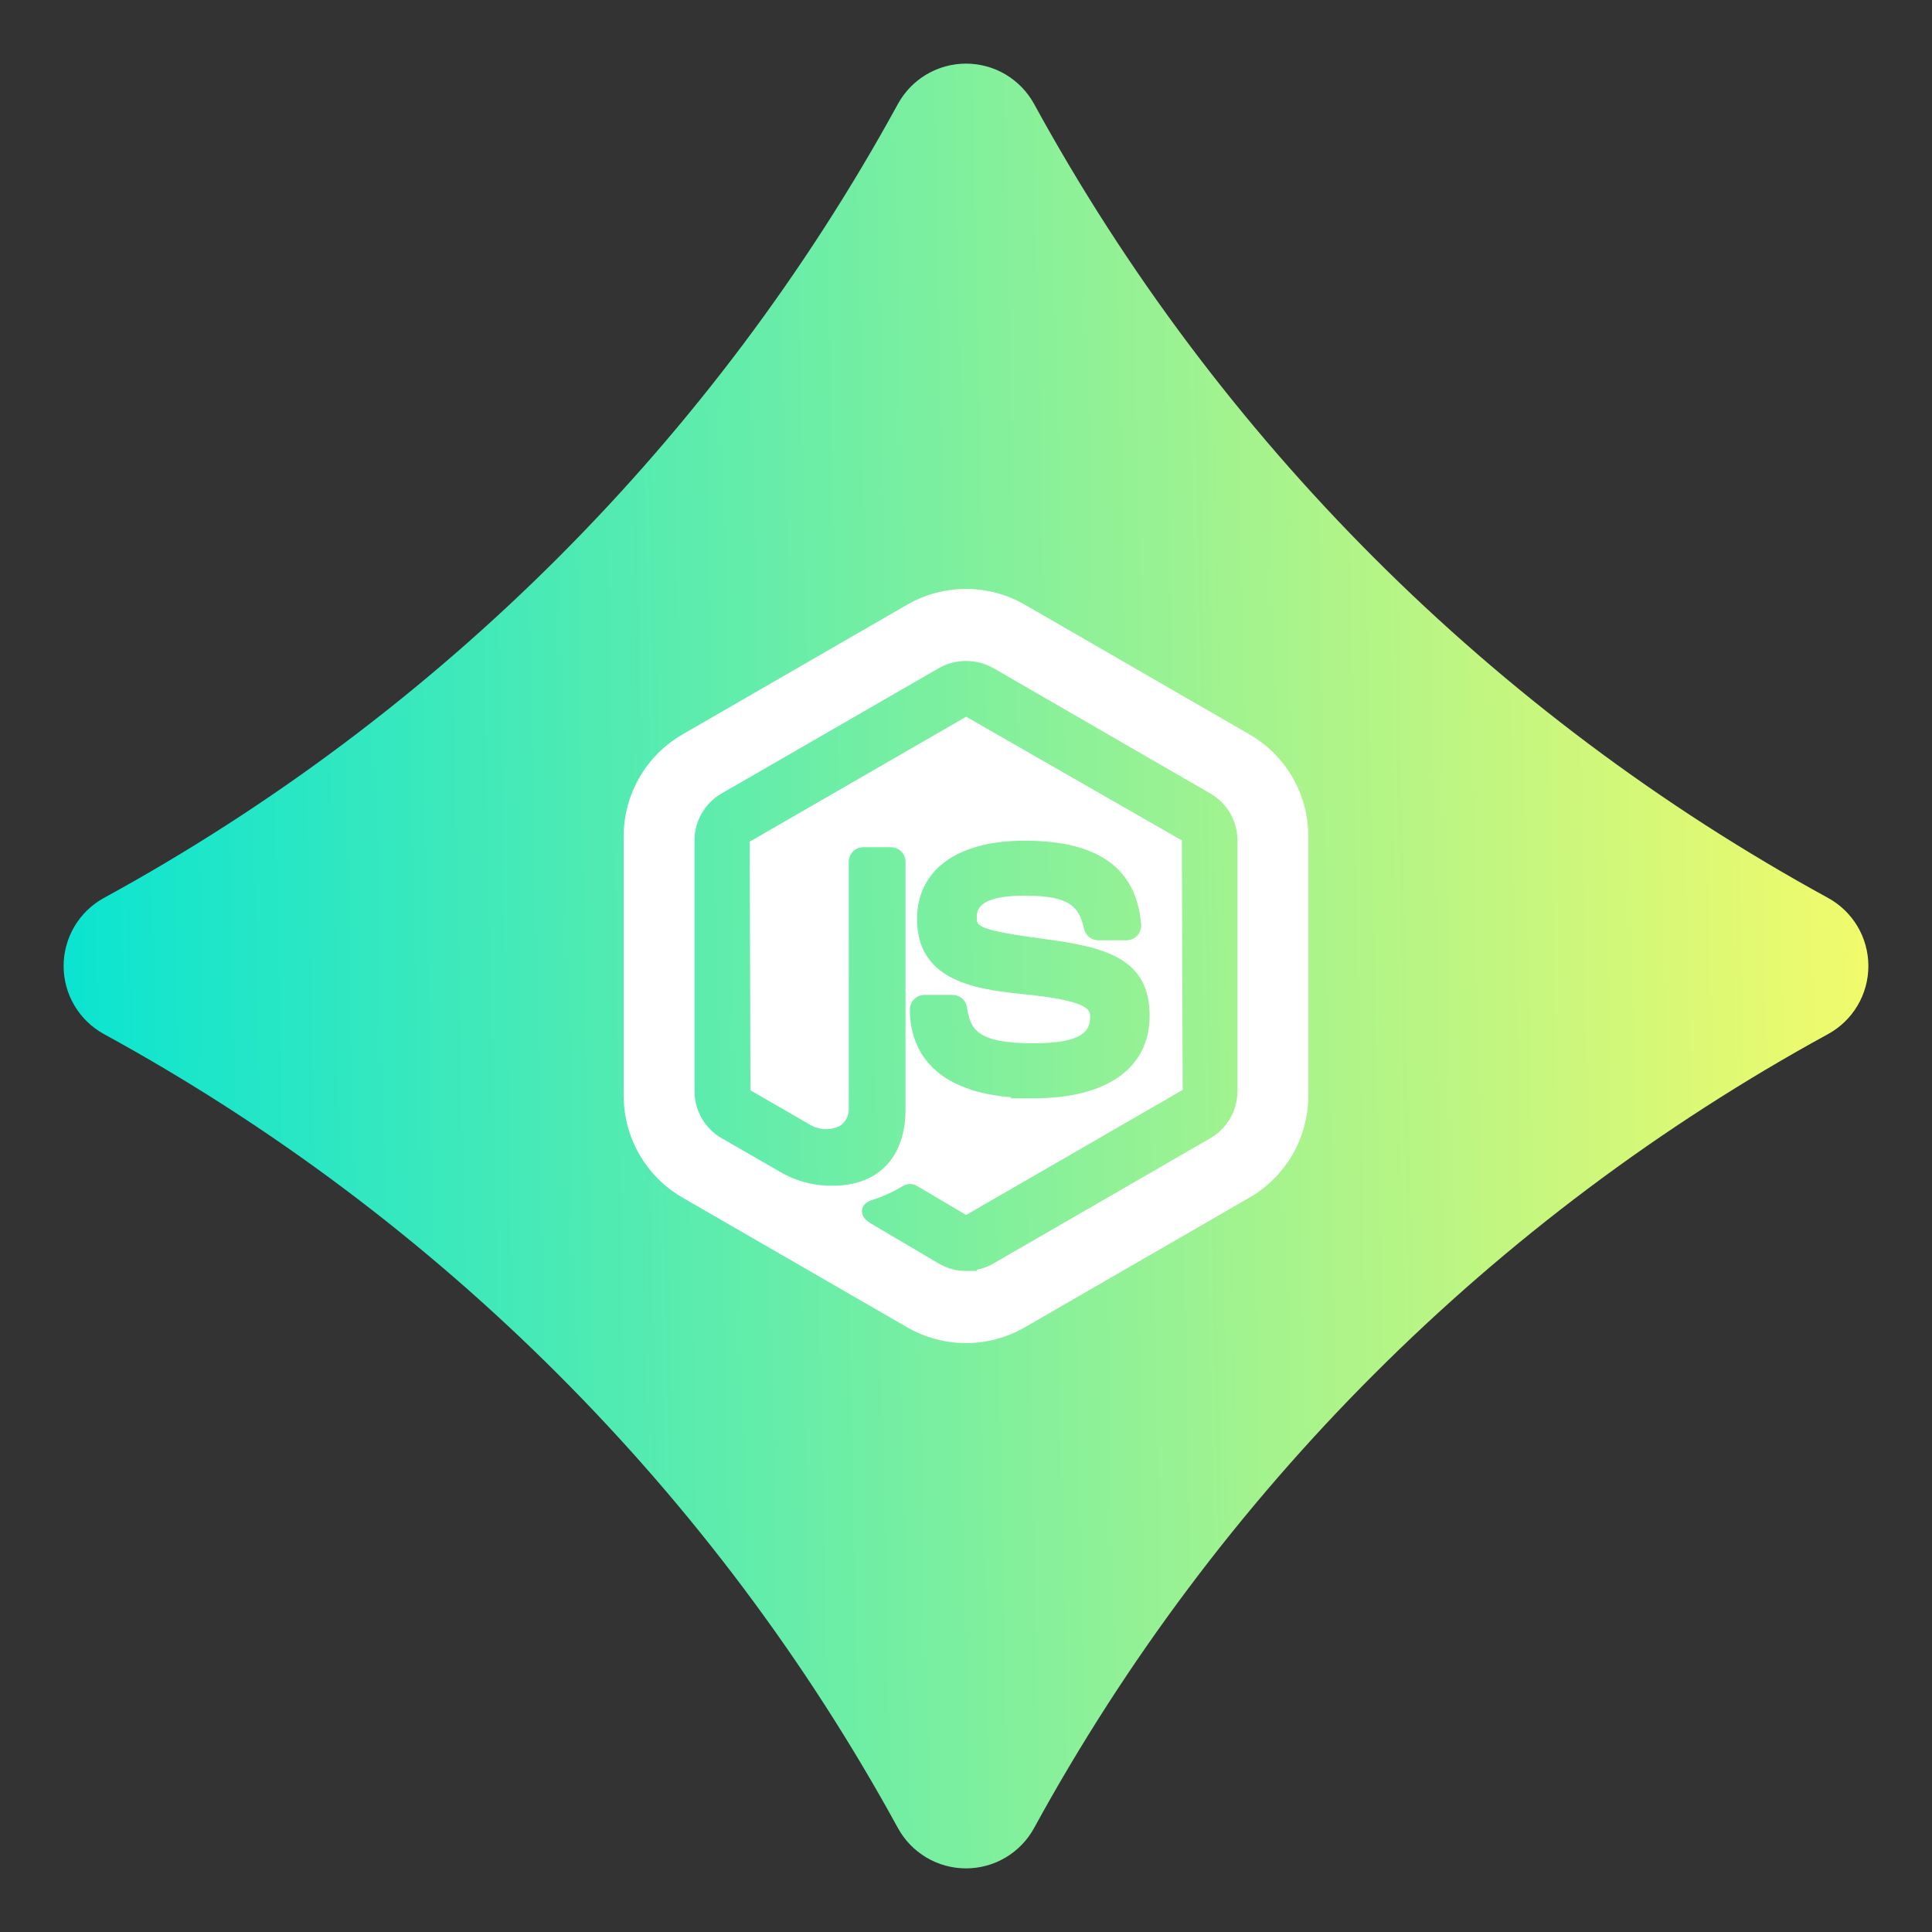
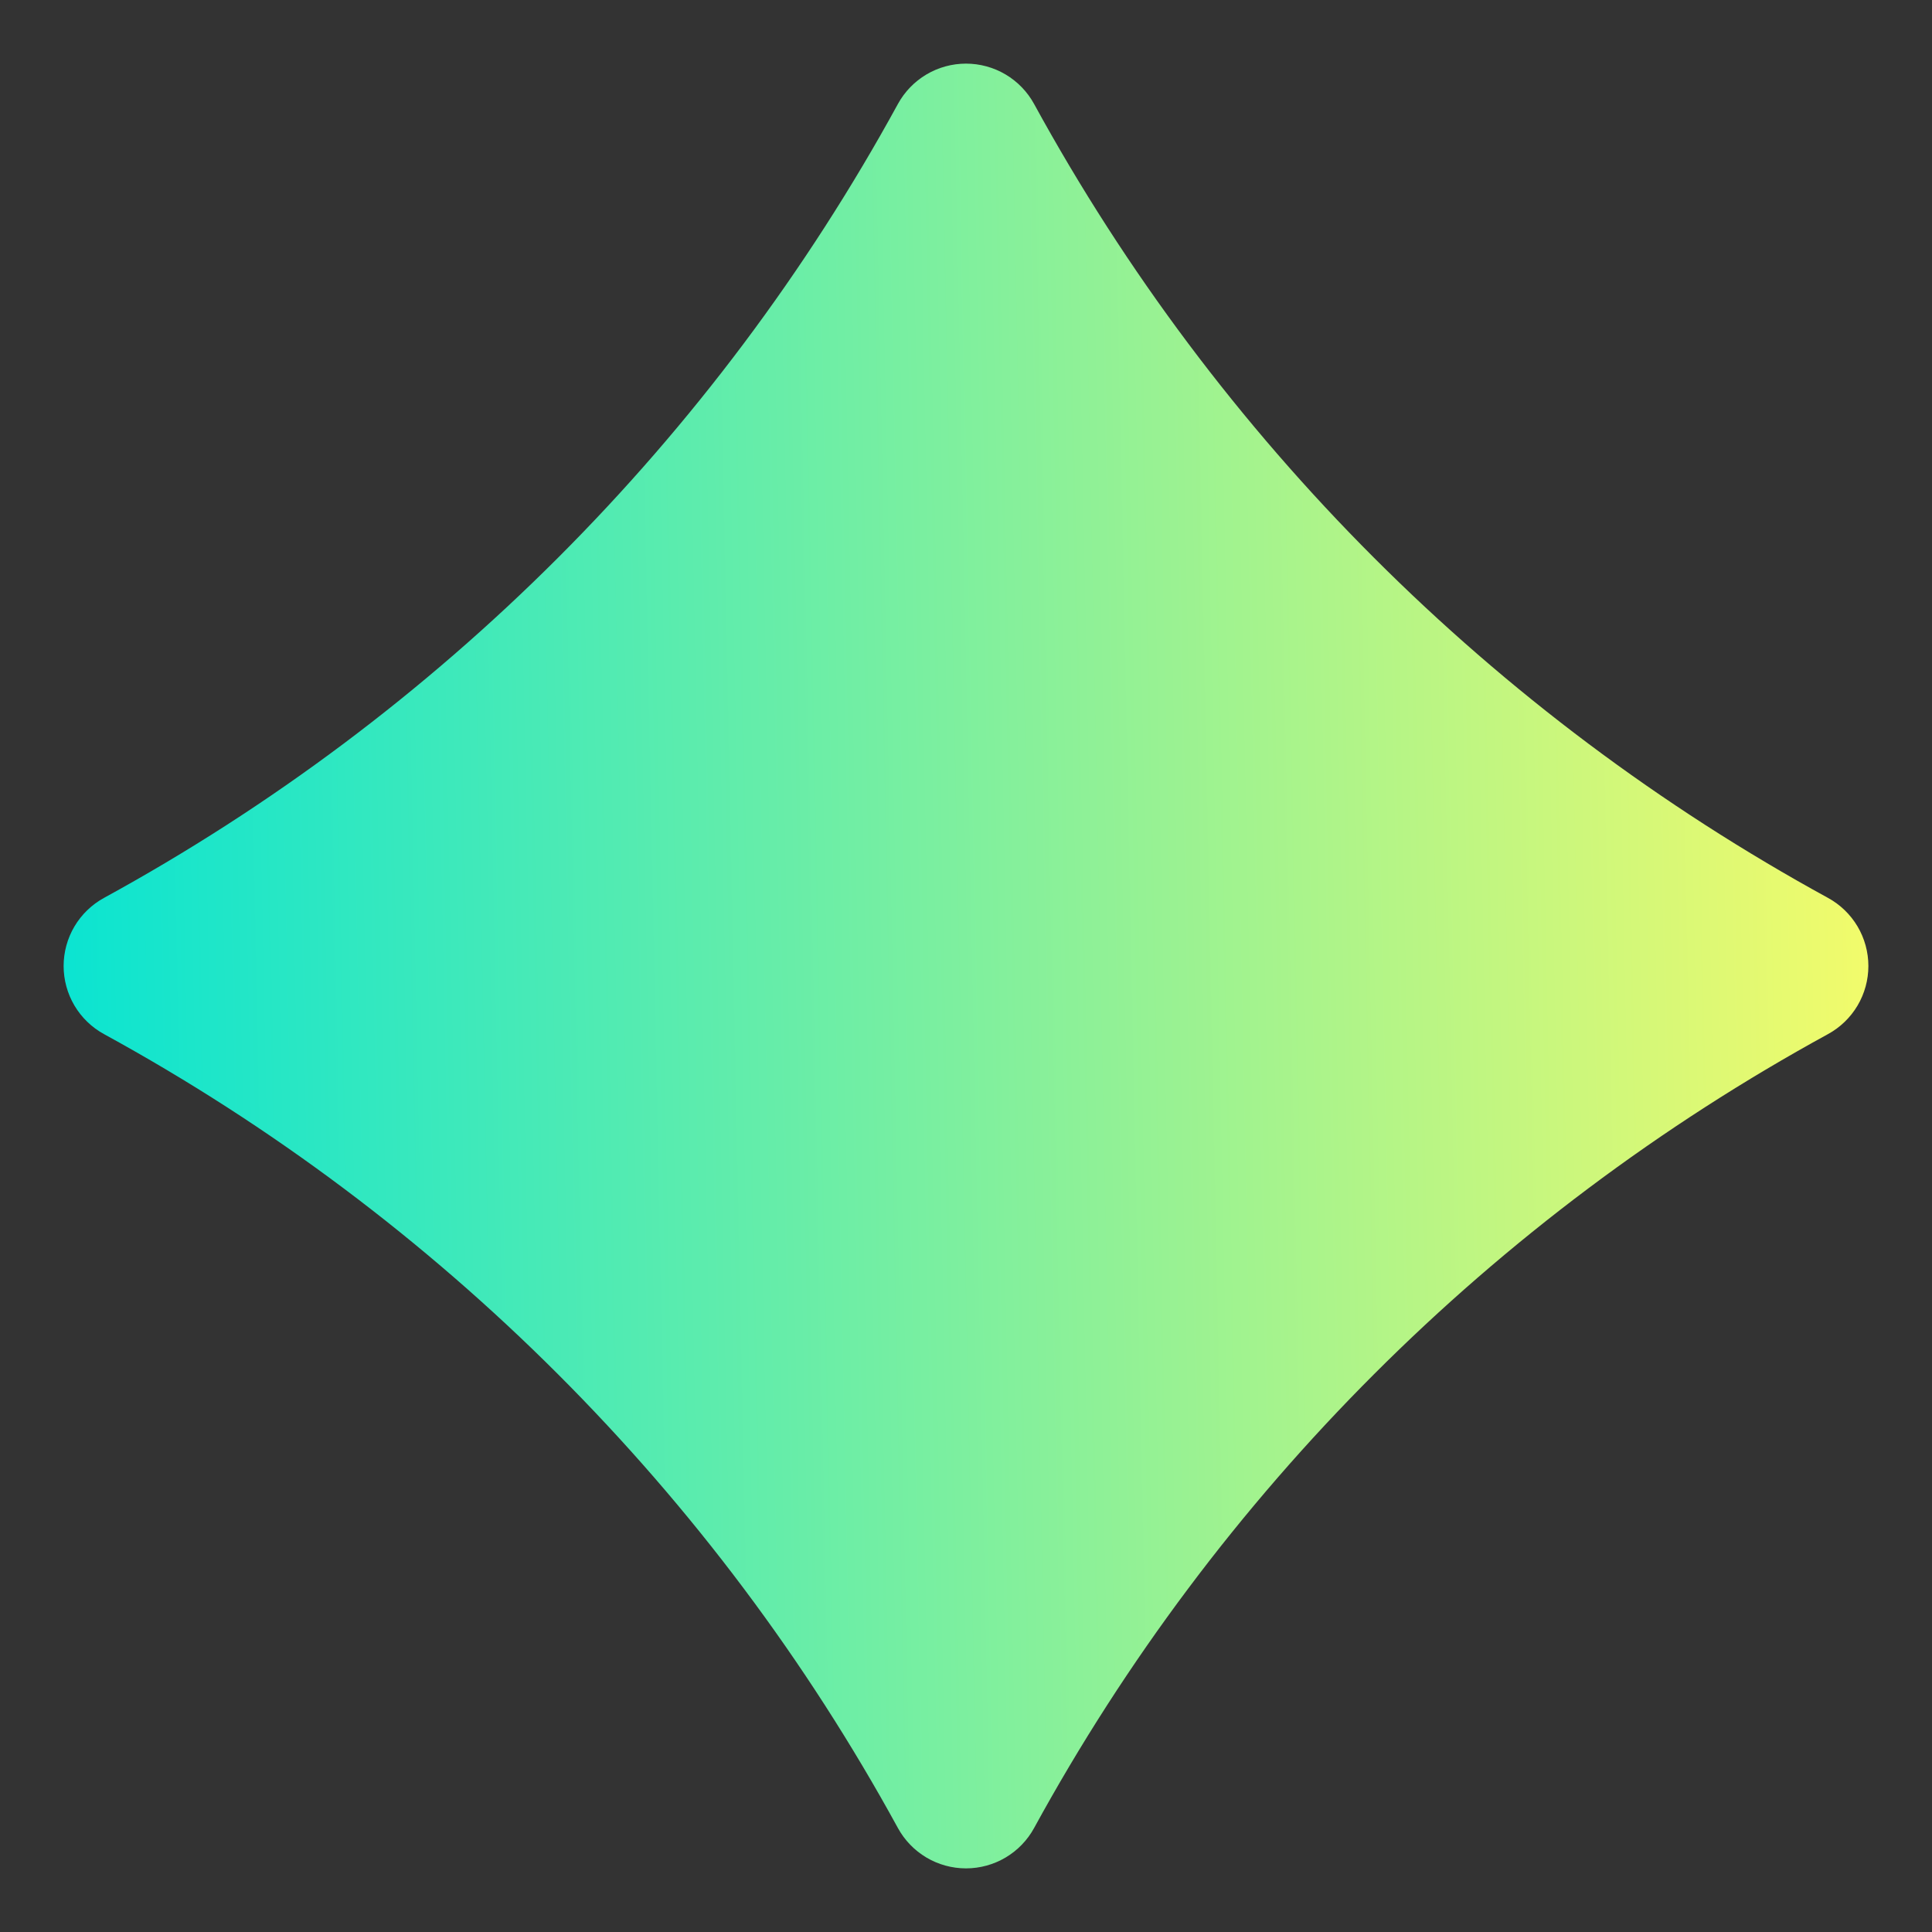
<svg xmlns="http://www.w3.org/2000/svg" width="39" height="39" viewBox="0 0 116 116" fill="none">
  <rect x="0" y="0" width="116" height="116" fill="#333333" stroke="none" />
  <path d="M109.756 53.911C110.49 54.313 111.102 54.904 111.529 55.623C111.955 56.343 112.18 57.164 112.18 58C112.18 58.836 111.955 59.657 111.529 60.377C111.102 61.096 110.49 61.688 109.756 62.089C89.636 73.093 73.093 89.636 62.089 109.756C61.688 110.49 61.096 111.102 60.377 111.529C59.657 111.955 58.836 112.18 58 112.18C57.164 112.18 56.343 111.955 55.623 111.529C54.904 111.102 54.313 110.49 53.911 109.756C42.907 89.636 26.364 73.093 6.244 62.089C5.51 61.688 4.898 61.096 4.471 60.377C4.045 59.657 3.82 58.836 3.82 58C3.82 57.164 4.045 56.343 4.471 55.623C4.898 54.904 5.51 54.313 6.244 53.911C26.364 42.907 42.907 26.364 53.911 6.244C54.313 5.51 54.904 4.898 55.623 4.471C56.343 4.045 57.164 3.82 58 3.82C58.836 3.82 59.657 4.045 60.377 4.471C61.096 4.898 61.688 5.51 62.089 6.244C73.093 26.364 89.636 42.907 109.756 53.911Z" fill="url(#paint0_linear_1035_299)" />
-   <path d="M75.023 44.095L61.531 36.305C60.457 35.686 59.239 35.359 58 35.359C56.761 35.359 55.543 35.686 54.469 36.305L40.977 44.095C39.904 44.715 39.013 45.606 38.393 46.68C37.773 47.753 37.447 48.971 37.447 50.21V65.79C37.447 67.03 37.773 68.247 38.393 69.321C39.013 70.394 39.904 71.285 40.977 71.905L54.469 79.695C55.543 80.315 56.761 80.641 58 80.641C59.239 80.641 60.457 80.315 61.531 79.695L75.023 71.905C76.096 71.285 76.987 70.394 77.607 69.321C78.227 68.247 78.553 67.03 78.553 65.79V50.21C78.553 48.971 78.227 47.753 77.607 46.68C76.987 45.606 76.096 44.715 75.023 44.095ZM74.299 65.522C74.298 66.091 74.148 66.649 73.864 67.142C73.581 67.635 73.173 68.046 72.681 68.333L59.631 75.871C59.326 76.047 58.994 76.172 58.649 76.24L58.668 76.304L58.007 76.311C57.438 76.311 56.88 76.161 56.388 75.878L52.389 73.518C52.194 73.41 51.716 73.142 51.757 72.671C51.795 72.243 52.221 72.096 52.361 72.048C53.023 71.841 53.657 71.552 54.247 71.188C54.375 71.12 54.518 71.087 54.663 71.091C54.808 71.096 54.949 71.138 55.072 71.214L58.007 72.948L71.01 65.442L70.96 50.46L58.01 43.033L45.014 50.533L45.057 65.463L48.584 67.5C48.854 67.672 49.163 67.772 49.482 67.792C49.802 67.812 50.121 67.75 50.41 67.612C50.579 67.506 50.718 67.358 50.815 67.182C50.911 67.007 50.961 66.81 50.961 66.61V51.744C50.96 51.628 50.982 51.514 51.025 51.407C51.069 51.3 51.134 51.203 51.216 51.121C51.298 51.039 51.395 50.975 51.502 50.931C51.609 50.888 51.724 50.866 51.84 50.868H53.493C53.725 50.868 53.948 50.96 54.112 51.125C54.276 51.289 54.369 51.511 54.369 51.744V66.616C54.369 69.481 52.737 71.191 50.004 71.191C48.867 71.21 47.748 70.909 46.774 70.322L43.32 68.334C42.828 68.047 42.419 67.636 42.135 67.142C41.851 66.648 41.701 66.088 41.701 65.519V50.456C41.7 49.886 41.849 49.326 42.134 48.832C42.418 48.338 42.828 47.928 43.322 47.644L56.385 40.107C56.881 39.832 57.439 39.687 58.006 39.687C58.574 39.687 59.131 39.831 59.628 40.106L72.68 47.648C73.172 47.934 73.581 48.344 73.865 48.838C74.149 49.331 74.298 49.89 74.299 50.46L74.299 65.522ZM61.298 59.675C58.281 59.377 55.063 58.759 55.063 55.178C55.063 52.234 57.472 50.476 61.507 50.476C65.94 50.476 68.233 52.12 68.515 55.503C68.526 55.624 68.511 55.746 68.471 55.861C68.432 55.976 68.369 56.081 68.287 56.171C68.204 56.26 68.103 56.331 67.992 56.38C67.88 56.428 67.76 56.454 67.638 56.456H65.943C65.743 56.455 65.55 56.387 65.394 56.261C65.239 56.136 65.13 55.961 65.088 55.766C64.777 54.392 64.185 53.776 61.5 53.776C58.647 53.776 58.647 54.708 58.647 55.106C58.647 55.581 58.647 55.842 62.676 56.375C66.274 56.852 69.027 57.495 69.027 60.975C69.027 64.135 66.472 65.948 62.019 65.948H60.649L60.727 65.882C55.457 65.458 54.63 62.456 54.63 60.612C54.63 60.379 54.723 60.156 54.888 59.992C55.052 59.828 55.275 59.736 55.508 59.736H57.193C57.402 59.736 57.604 59.81 57.763 59.945C57.922 60.081 58.027 60.268 58.059 60.475C58.255 61.786 58.636 62.64 62.032 62.64C65.039 62.64 65.453 61.88 65.453 61.059C65.453 60.647 65.453 60.081 61.298 59.675Z" fill="white" />
-   <path d="M58.058 72.977H58.056L58.057 72.978L58.058 72.977Z" fill="white" />
  <defs>
    <linearGradient id="paint0_linear_1035_299" x1="112.18" y1="3.821" x2="-2.383" y2="6.163" gradientUnits="userSpaceOnUse">
      <stop stop-color="#F4FB6A" />
      <stop offset="1" stop-color="#00E3D6" />
    </linearGradient>
  </defs>
</svg>